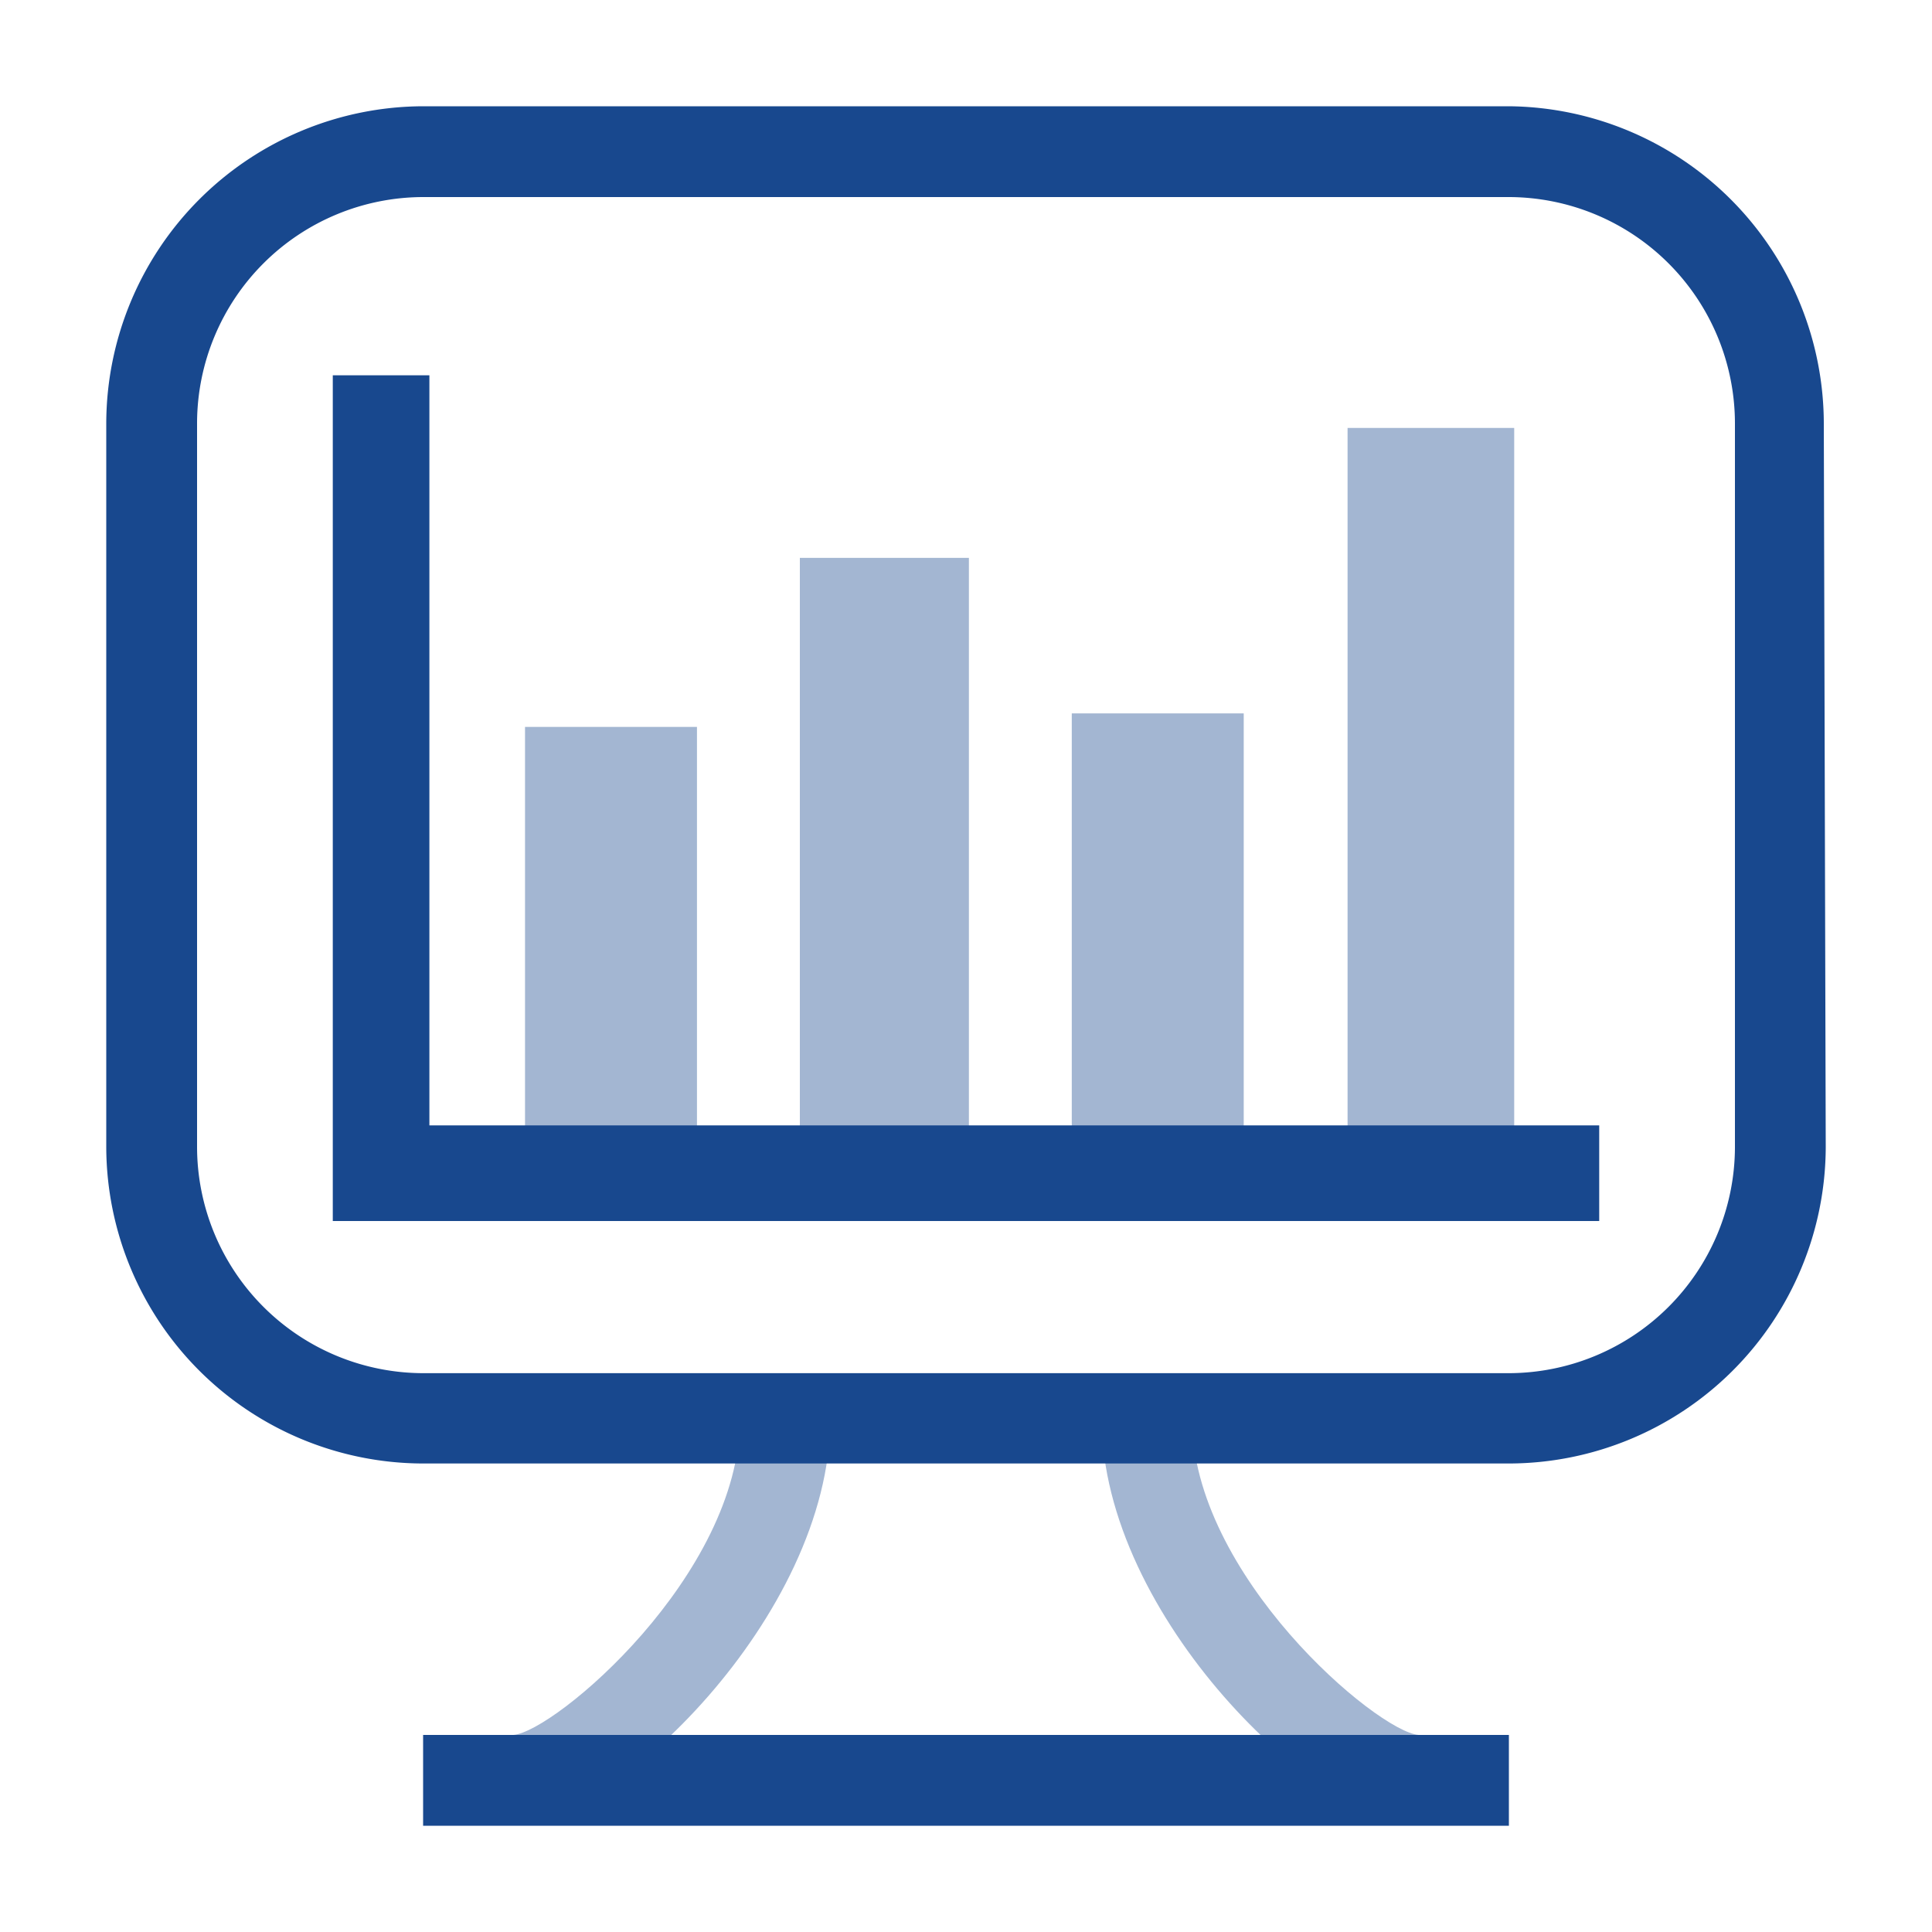
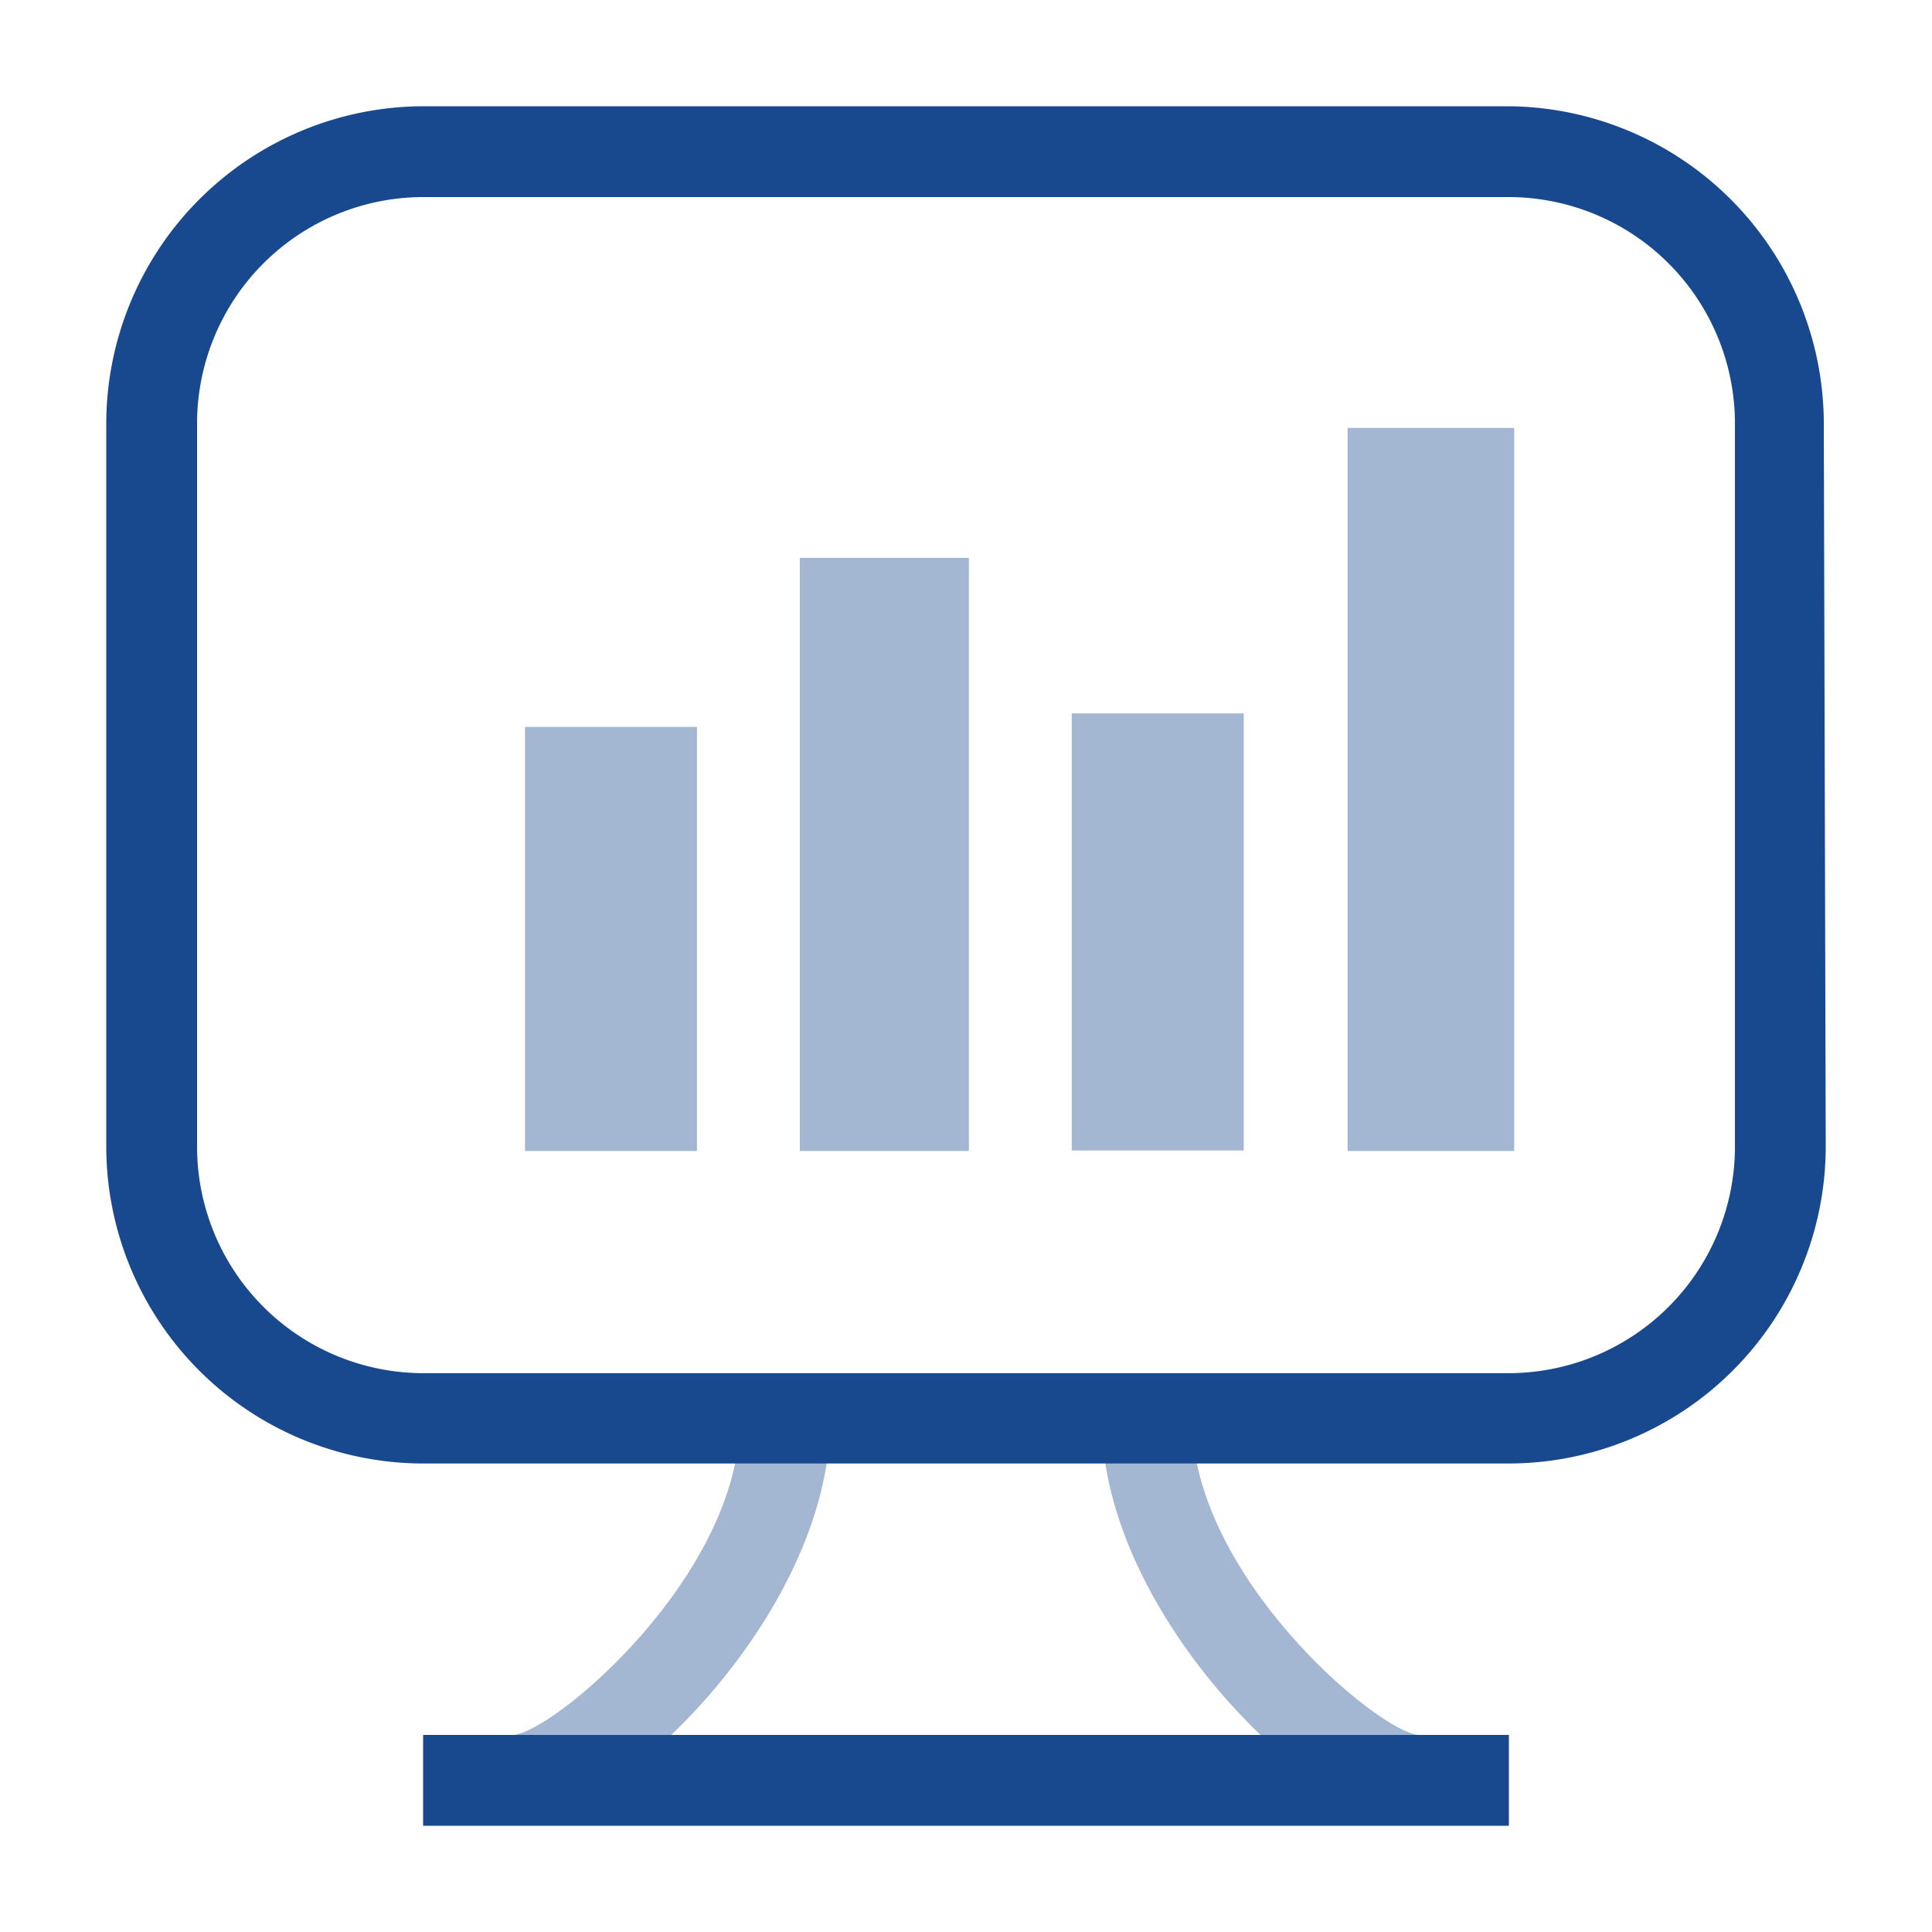
<svg xmlns="http://www.w3.org/2000/svg" viewBox="0 0 40 40">
  <defs>
    <style>.a{fill:#a3b6d2;}.b{fill:#18488e;}</style>
  </defs>
  <path class="a" d="M10.63,35.92v1.87c2,0,6.56-4.31,6.56-8.42H15.32C15.32,32.61,11.49,35.85,10.63,35.92Zm14.05-6.55H22.81c0,4.11,4.55,8.42,6.56,8.42V35.92C28.51,35.85,24.68,32.61,24.68,29.37Z" />
-   <path class="b" d="M8.76,37.8H31.24V35.92H8.76Zm29-29A6.58,6.58,0,0,0,31.24,2.2H8.76A6.58,6.58,0,0,0,2.2,8.76v15A6.57,6.57,0,0,0,8.76,30.3H31.24a6.57,6.57,0,0,0,6.56-6.55ZM31.24,28.43H8.76a4.69,4.69,0,0,1-4.68-4.68v-15A4.69,4.69,0,0,1,8.76,4.08H31.24a4.69,4.69,0,0,1,4.68,4.68v15A4.69,4.69,0,0,1,31.24,28.43Z" />
+   <path class="b" d="M8.76,37.8H31.24V35.92H8.76Zm29-29A6.58,6.58,0,0,0,31.24,2.2H8.76A6.58,6.58,0,0,0,2.2,8.76v15A6.57,6.57,0,0,0,8.76,30.3H31.24a6.57,6.57,0,0,0,6.56-6.55ZM31.24,28.43H8.76a4.69,4.69,0,0,1-4.68-4.68v-15A4.69,4.69,0,0,1,8.76,4.08H31.24a4.69,4.69,0,0,1,4.68,4.68v15A4.69,4.69,0,0,1,31.24,28.43" />
  <rect class="a" x="22.19" y="14.77" width="3.56" height="9.05" />
  <rect class="a" x="10.87" y="15.05" width="3.56" height="8.78" />
  <rect class="a" x="16.56" y="11.55" width="3.5" height="12.28" />
  <rect class="a" x="27.9" y="8.86" width="3.45" height="14.97" />
-   <polygon class="b" points="8.89 23.3 8.89 7.77 8.43 7.77 7.04 7.77 6.89 7.77 6.89 25.28 7.17 25.28 8.89 25.28 33.11 25.28 33.11 23.3 8.89 23.3" />
</svg>